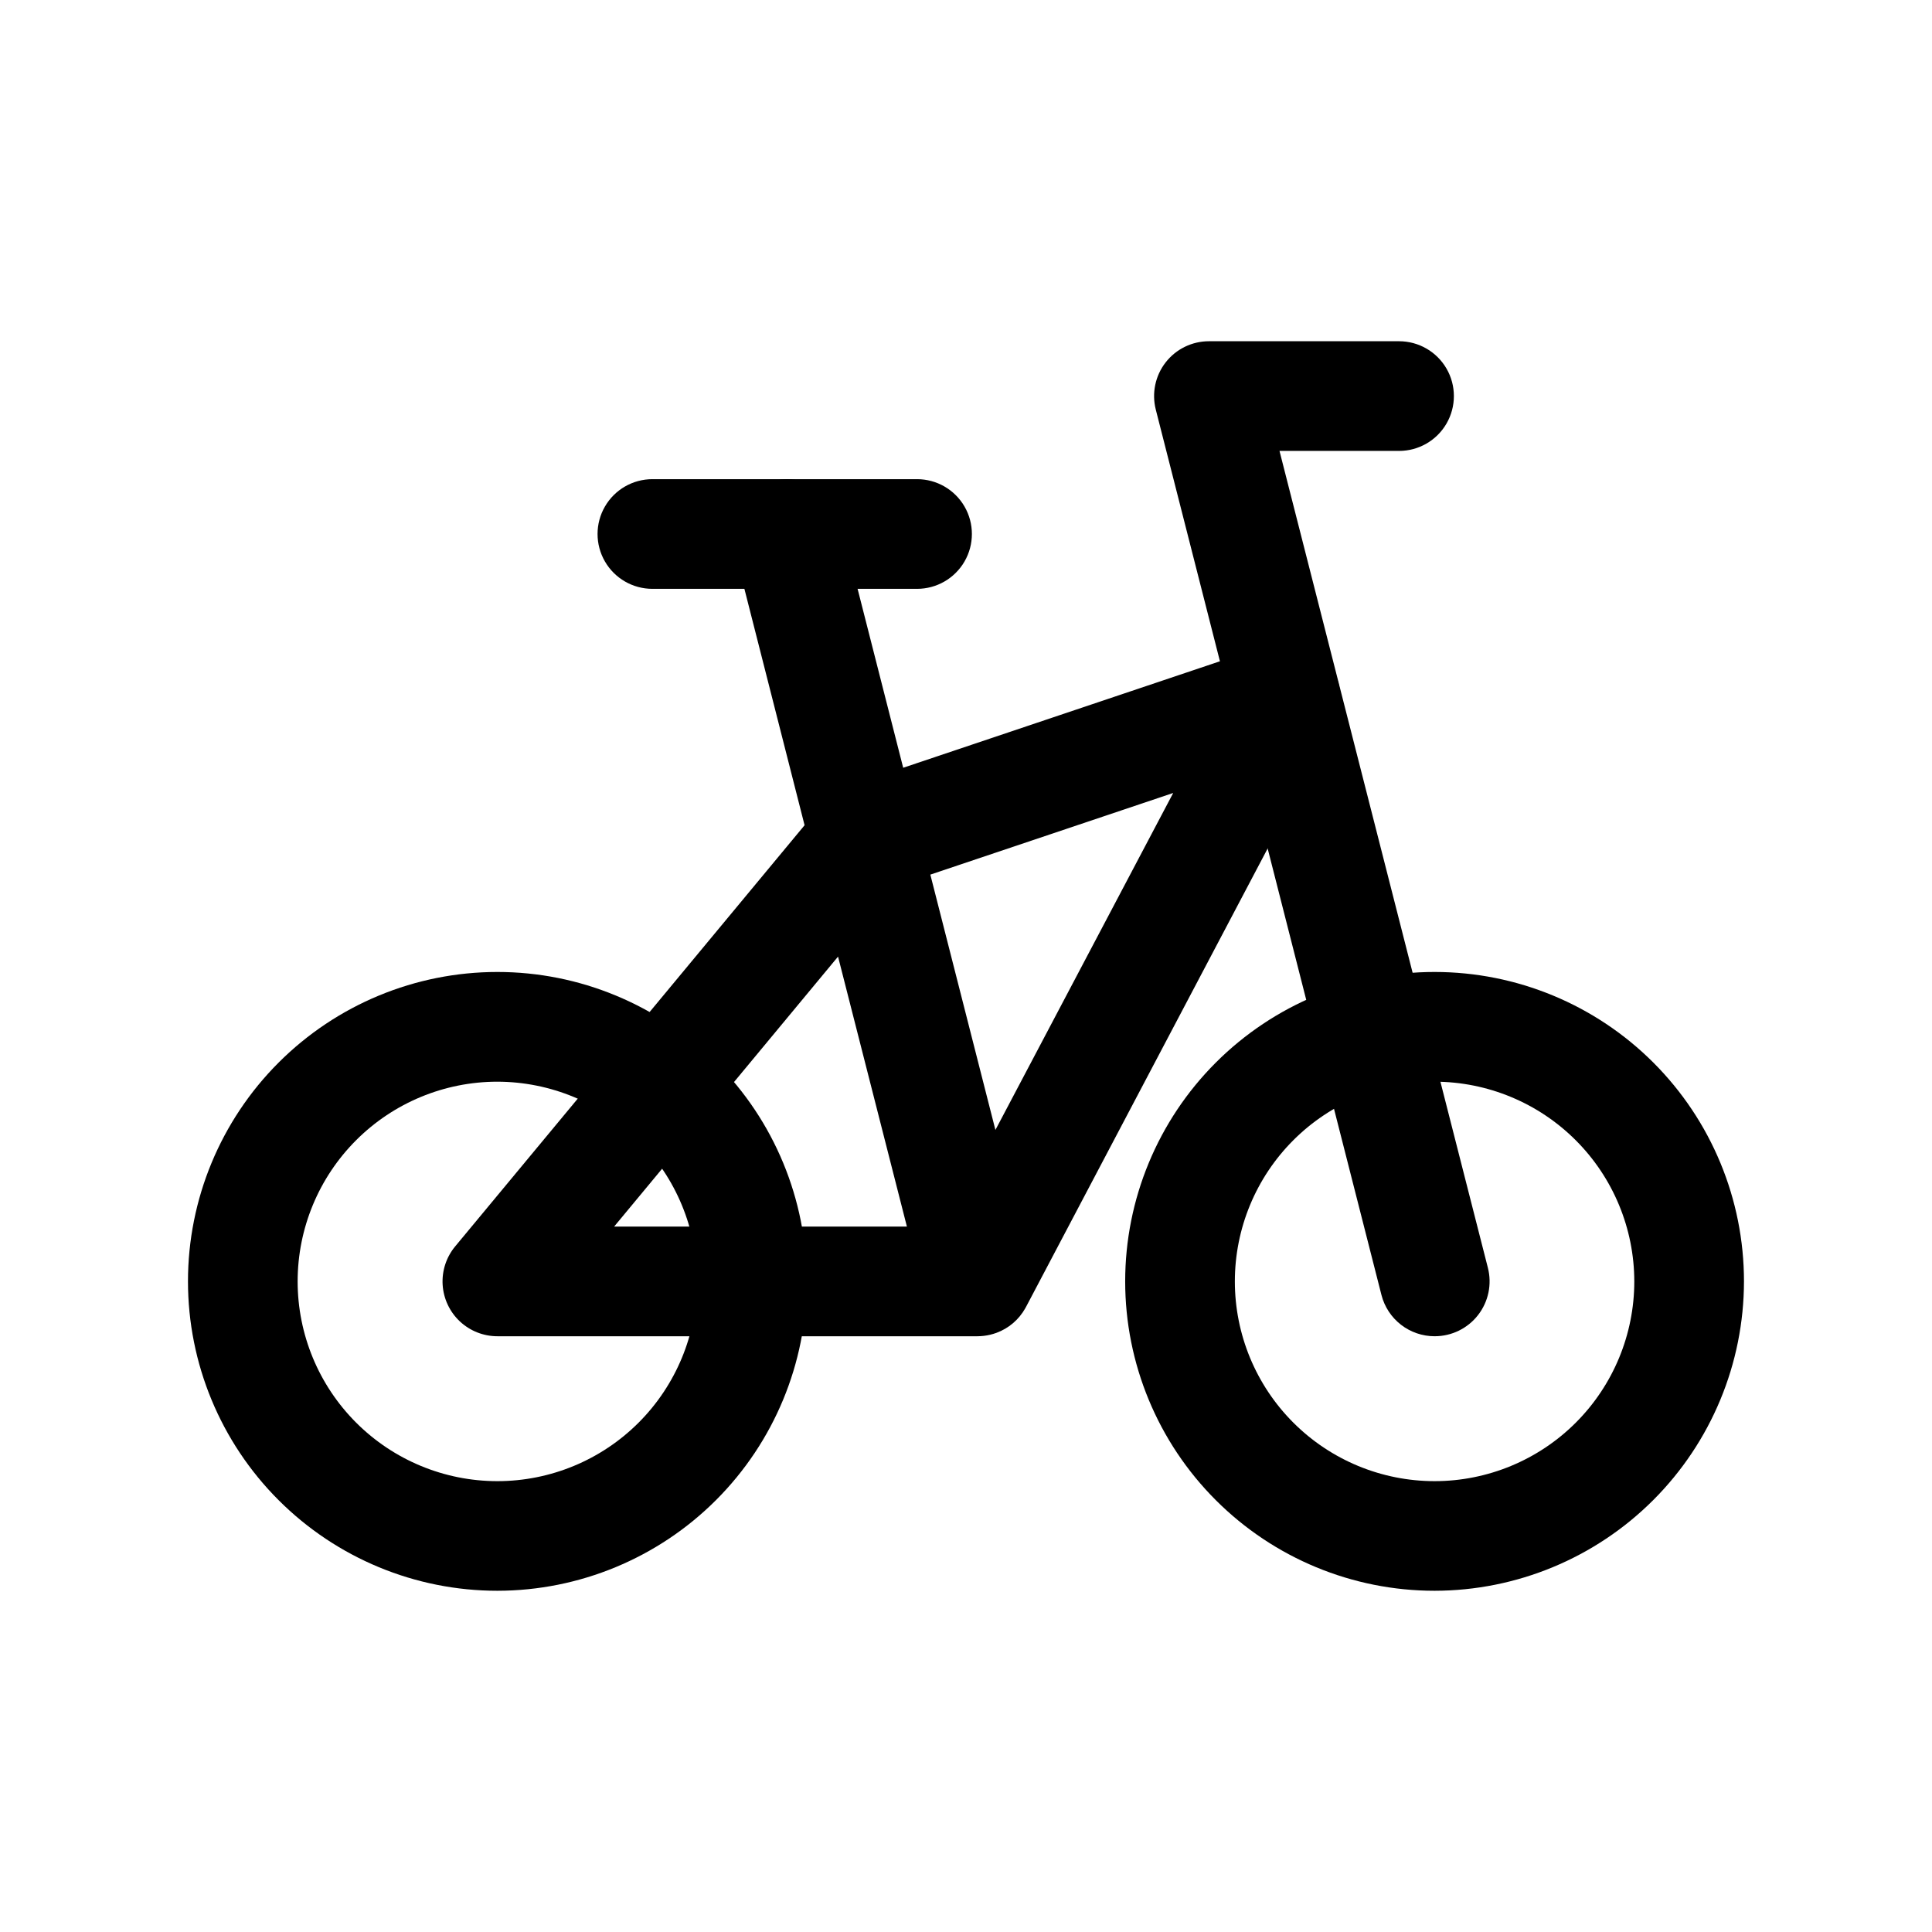
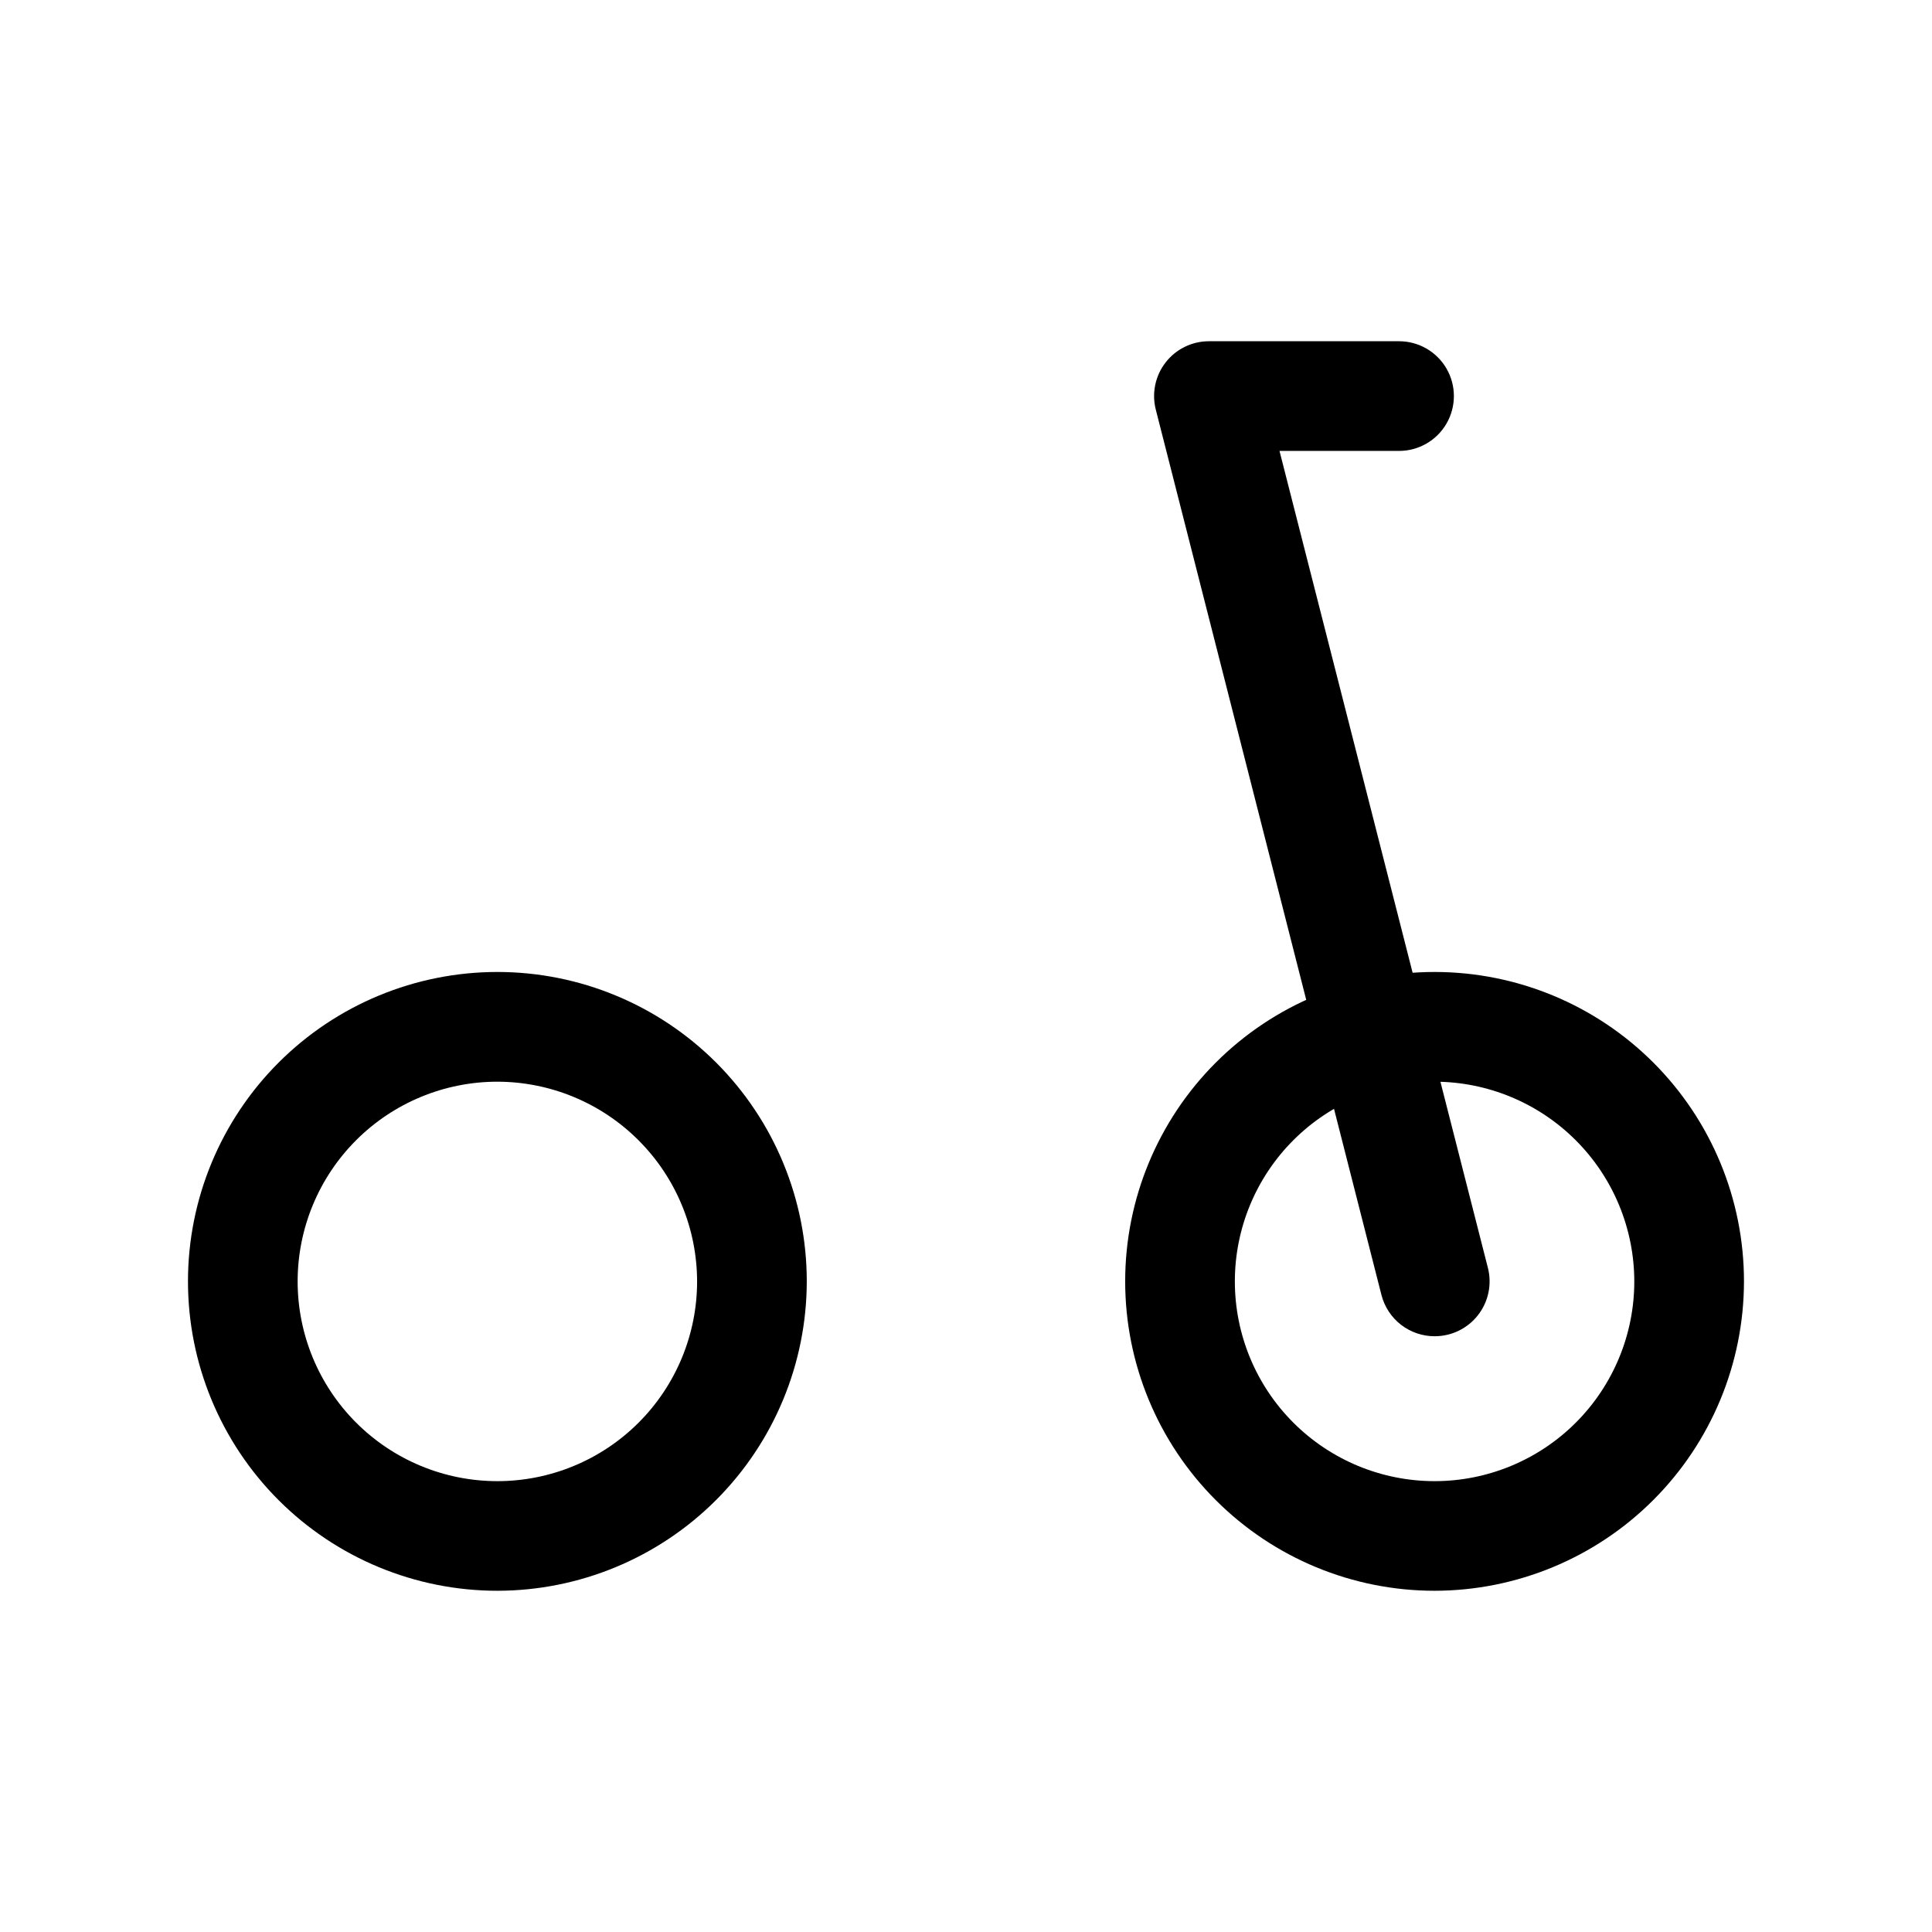
<svg xmlns="http://www.w3.org/2000/svg" fill="#000000" width="800px" height="800px" version="1.1" viewBox="144 144 512 512">
  <g>
    <path d="m275.82 565.57c-21.75 0.004-42.605-8.633-57.984-24.012-15.379-15.375-24.02-36.23-24.02-57.98-0.004-21.746 8.637-42.602 24.016-57.98 15.375-15.379 36.234-24.016 57.98-24.016s42.605 8.641 57.98 24.02 24.016 36.238 24.012 57.984c-0.027 21.738-8.672 42.574-24.043 57.945-15.367 15.367-36.207 24.016-57.941 24.039zm0-134.91c-14.039 0-27.504 5.574-37.43 15.496-9.93 9.926-15.508 23.391-15.512 37.426 0 14.039 5.574 27.504 15.5 37.43 9.926 9.93 23.391 15.508 37.426 15.508 14.039 0 27.504-5.574 37.43-15.5 9.926-9.93 15.504-23.391 15.504-37.43-0.02-14.031-5.598-27.48-15.52-37.402-9.918-9.922-23.367-15.504-37.398-15.527z" />
    <path d="m524.18 565.57c-21.75 0-42.605-8.637-57.98-24.016-15.379-15.379-24.016-36.234-24.016-57.98 0-21.746 8.641-42.605 24.02-57.98s36.234-24.016 57.98-24.012c21.746 0 42.602 8.641 57.98 24.02 15.375 15.379 24.012 36.238 24.008 57.984-0.023 21.738-8.672 42.578-24.043 57.949-15.371 15.367-36.215 24.012-57.949 24.035zm0-134.91c-14.039 0-27.504 5.578-37.43 15.504s-15.5 23.387-15.5 37.426c0 14.039 5.574 27.5 15.5 37.426 9.926 9.926 23.391 15.504 37.43 15.504 14.035 0 27.5-5.578 37.426-15.504 9.926-9.926 15.5-23.387 15.5-37.426-0.016-14.031-5.594-27.484-15.52-37.41-9.922-9.922-23.375-15.504-37.406-15.52z" />
    <path d="m524.17 498.12c-3.223-0.004-6.356-1.078-8.902-3.055s-4.363-4.742-5.164-7.867l-59.809-234.65c-1.105-4.348-0.145-8.965 2.609-12.504 2.754-3.543 6.992-5.613 11.477-5.613h50.383c5.191 0 9.988 2.769 12.586 7.266 2.594 4.496 2.594 10.035 0 14.535-2.598 4.496-7.394 7.266-12.586 7.266h-31.684l55.227 216.49c1.109 4.352 0.148 8.973-2.609 12.516-2.758 3.547-6.996 5.617-11.488 5.613z" />
-     <path d="m387.03 300.05h-70.137c-5.195 0-9.992-2.769-12.586-7.266-2.598-4.496-2.598-10.039 0-14.535 2.594-4.496 7.391-7.266 12.586-7.266h70.137c5.191 0 9.988 2.769 12.586 7.266 2.594 4.496 2.594 10.039 0 14.535-2.598 4.496-7.394 7.266-12.586 7.266z" />
-     <path d="m403.03 498.12h-127.21c-3.699 0-7.262-1.41-9.961-3.941-2.695-2.535-4.324-6-4.555-9.695-0.227-3.691 0.961-7.332 3.324-10.18l92.594-111.61-18.746-73.633c-1.25-5.019 0.262-10.328 3.969-13.934 3.711-3.606 9.059-4.969 14.039-3.578 4.984 1.391 8.852 5.324 10.156 10.332l16.715 65.582 96.73-32.516c3.688-1.223 7.711-0.918 11.172 0.848 3.461 1.766 6.07 4.84 7.246 8.543 1.18 3.699 0.824 7.719-0.98 11.16l-81.598 154.81-0.234 0.418h0.004c-1.691 3.004-4.394 5.305-7.625 6.492-0.551 0.199-1.109 0.367-1.676 0.504-1.102 0.262-2.231 0.395-3.363 0.398zm-96.277-29.066h77.586l-18.25-71.543zm83.797-93.273 17.246 67.664 47.117-89.301z" />
  </g>
</svg>